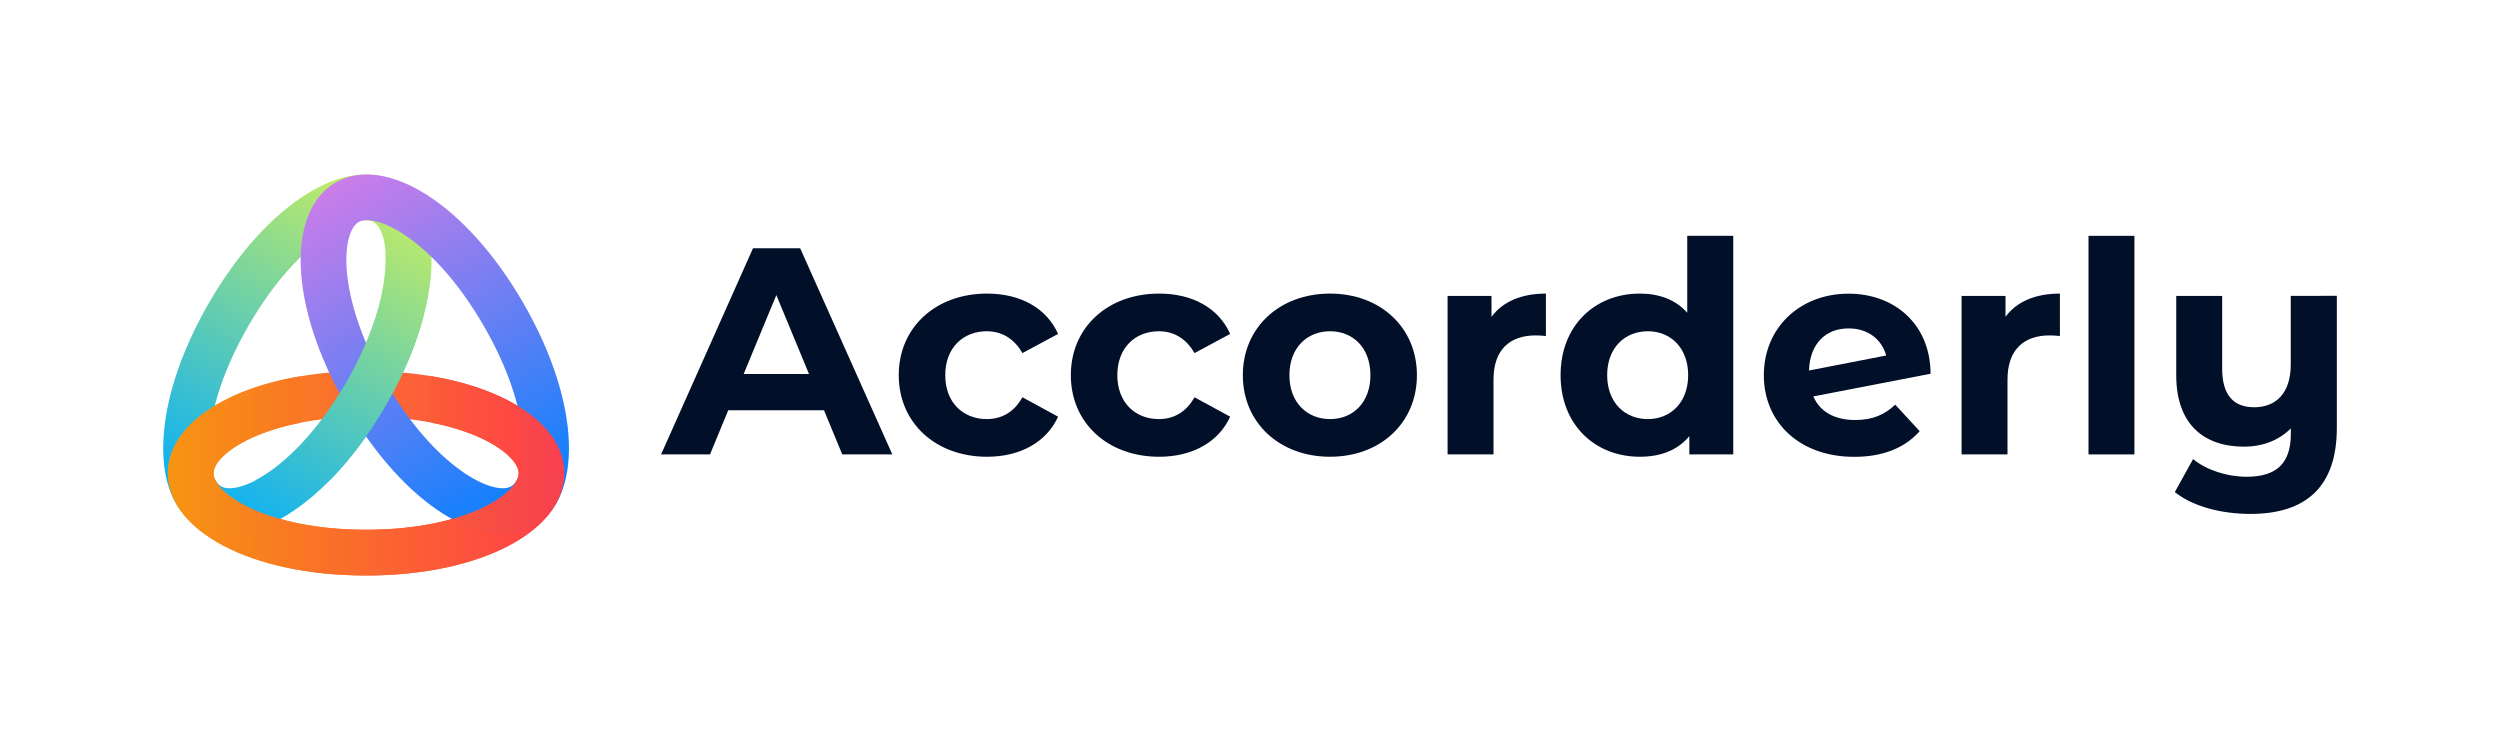
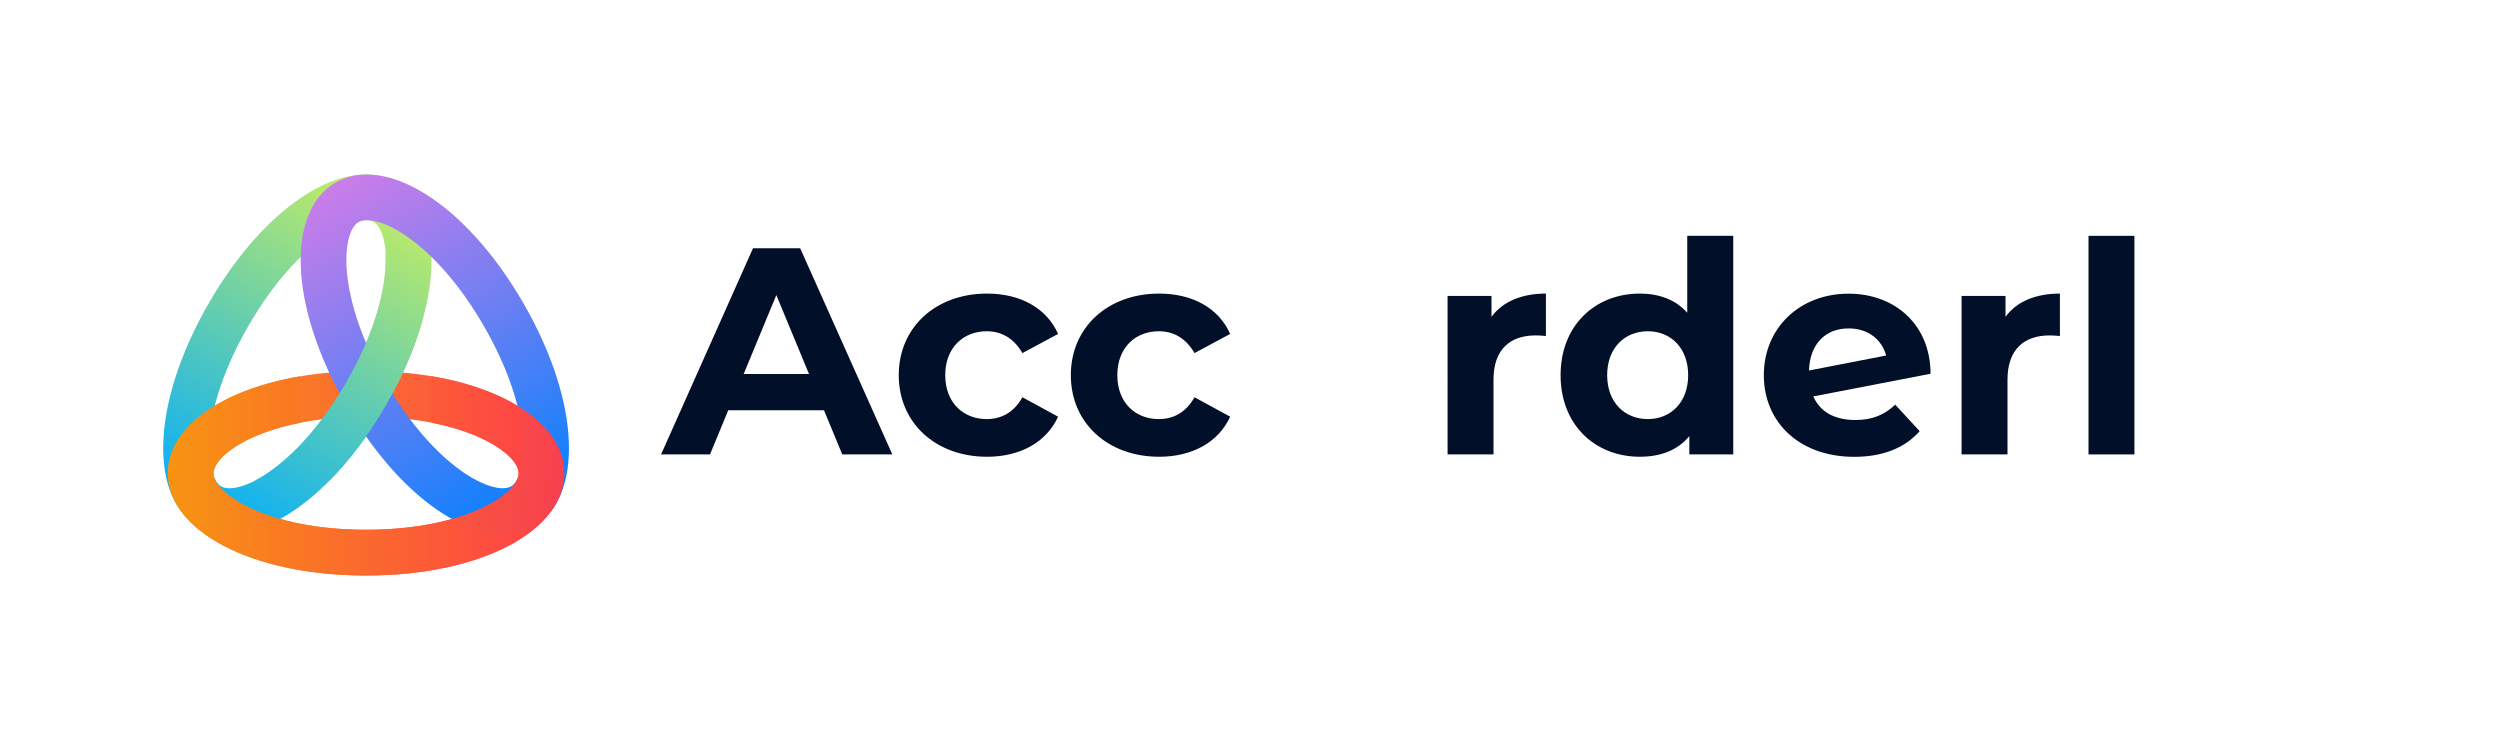
<svg xmlns="http://www.w3.org/2000/svg" version="1.1" id="Accorderly" x="0px" y="0px" viewBox="0 0 3000 900" style="enable-background:new 0 0 3000 900;" xml:space="preserve">
  <style type="text/css">
	.st0{fill:#020F29;}
	.st1{fill:url(#Bottom-1_1_);}
	.st2{fill:url(#Left-1_1_);}
	.st3{fill:url(#Right_1_);}
	.st4{fill:url(#Left-2_1_);}
	.st5{fill:url(#Bottom-2_1_);}
</style>
  <g id="Accorderly_1_">
    <g id="Text">
      <path id="A" class="st0" d="M988.8,492.3H873.9l-21.9,53h-58.7l110.3-247.4h56.6l110.6,247.4h-60.1L988.8,492.3z M970.8,448.8    l-39.2-94.7l-39.2,94.7H970.8z" />
      <path id="c" class="st0" d="M1078.5,450.2c0-57.3,44.2-97.9,106-97.9c39.9,0,71.4,17.3,85.2,48.4l-42.8,23    c-10.3-18-25.4-26.2-42.8-26.2c-27.9,0-49.8,19.4-49.8,52.7s21.9,52.7,49.8,52.7c17.3,0,32.5-7.8,42.8-26.2l42.8,23.3    c-13.8,30.4-45.2,48.1-85.2,48.1C1122.7,548.1,1078.5,507.5,1078.5,450.2z" />
      <path id="c_1_" class="st0" d="M1285,450.2c0-57.3,44.2-97.9,106-97.9c39.9,0,71.4,17.3,85.2,48.4l-42.8,23    c-10.3-18-25.4-26.2-42.8-26.2c-27.9,0-49.8,19.4-49.8,52.7s21.9,52.7,49.8,52.7c17.3,0,32.5-7.8,42.8-26.2l42.8,23.3    c-13.8,30.4-45.2,48.1-85.2,48.1C1329.2,548.1,1285,507.5,1285,450.2z" />
-       <path id="o" class="st0" d="M1491.4,450.2c0-57.3,44.2-97.9,104.6-97.9c60.4,0,104.3,40.6,104.3,97.9s-43.8,97.9-104.3,97.9    C1535.6,548.1,1491.4,507.5,1491.4,450.2z M1644.5,450.2c0-32.9-20.9-52.7-48.4-52.7c-27.6,0-48.8,19.8-48.8,52.7    c0,32.9,21.2,52.7,48.8,52.7C1623.6,502.9,1644.5,483.1,1644.5,450.2z" />
      <path id="r" class="st0" d="M1855.1,352.3v50.9c-4.6-0.4-8.1-0.7-12.4-0.7c-30.4,0-50.5,16.6-50.5,53v89.8h-55.1V355.1h52.7v25.1    C1803.2,361.9,1825.8,352.3,1855.1,352.3z" />
      <path id="d" class="st0" d="M2079.9,283v262.3h-52.7v-21.9c-13.8,16.6-33.9,24.7-59.4,24.7c-53.7,0-95.1-38.2-95.1-97.9    c0-59.7,41.4-97.9,95.1-97.9c23.3,0,43.1,7.4,56.9,23V283H2079.9z M2025.8,450.2c0-32.9-21.2-52.7-48.4-52.7    c-27.6,0-48.8,19.8-48.8,52.7c0,32.9,21.2,52.7,48.8,52.7C2004.6,502.9,2025.8,483.1,2025.8,450.2z" />
      <path id="e" class="st0" d="M2274.3,485.6l29.3,31.8c-17.7,20.1-44.2,30.8-78.5,30.8c-65.7,0-108.5-41.4-108.5-97.9    c0-56.9,43.1-97.9,101.8-97.9c53.7,0,97.9,35.3,98.3,96.1l-140.7,27.2c8.1,18.7,25.8,28.3,50.5,28.3    C2246.8,504,2261.2,497.9,2274.3,485.6z M2170.8,444.6l92.6-18c-5.3-19.4-21.9-32.5-44.9-32.5    C2190.9,394,2171.8,412.4,2170.8,444.6z" />
      <path id="r_1_" class="st0" d="M2471.9,352.3v50.9c-4.6-0.4-8.1-0.7-12.4-0.7c-30.4,0-50.5,16.6-50.5,53v89.8h-55.1V355.1h52.7    v25.1C2419.9,361.9,2442.6,352.3,2471.9,352.3z" />
      <rect id="l" x="2506.2" y="283" class="st0" width="55.1" height="262.3" />
-       <path id="y" class="st0" d="M2804.2,355.1v158.4c0,70.7-37.1,103.2-103.6,103.2c-35,0-68.9-8.8-90.8-26.2l21.9-39.6    c15.9,13.1,40.6,21.2,64.3,21.2c37.1,0,53-17.3,53-51.6v-6.4c-14.5,14.5-34.3,21.9-56.2,21.9c-47.7,0-81.3-26.5-81.3-85.5v-95.4    h55.1v87.3c0,32.2,14.1,46.3,38.5,46.3c25.5,0,43.8-16.3,43.8-51.3v-82.4H2804.2z" />
    </g>
    <g id="Icon">
      <linearGradient id="Bottom-1_1_" gradientUnits="userSpaceOnUse" x1="201.383" y1="567.928" x2="677.266" y2="567.928">
        <stop offset="0" style="stop-color:#F79411" />
        <stop offset="1" style="stop-color:#FF3D4A;stop-opacity:0.97" />
      </linearGradient>
      <path id="Bottom-1" class="st1" d="M677.3,567.9c0,67.8-98,122.7-237.9,122.7s-237.9-54.9-237.9-122.7s98-122.7,237.9-122.7    S677.3,500.2,677.3,567.9z M622.4,567.9c0-23.7-62.9-67.8-183.1-67.8c-120.2,0-183.1,44.2-183.1,67.8s62.9,67.8,183.1,67.8    C559.5,635.7,622.4,591.6,622.4,567.9z" />
      <linearGradient id="Left-1_1_" gradientUnits="userSpaceOnUse" x1="237.389" y1="631.931" x2="475.803" y2="218.986">
        <stop offset="0" style="stop-color:#00ACFF" />
        <stop offset="1" style="stop-color:#CAEF5E" />
      </linearGradient>
      <path id="Left-1" class="st2" d="M237.9,631.1c-58.7-33.9-57.3-146.2,12.7-267.4S417.1,185.1,475.8,219s57.3,146.2-12.7,267.4    S296.5,665,237.9,631.1z M265.3,583.6c20.5,11.8,90.2-20.5,150.3-124.6c60.1-104.1,53.3-180.6,32.8-192.5    c-20.5-11.8-90.2,20.5-150.3,124.6C238,495.2,244.8,571.8,265.3,583.6z" />
      <linearGradient id="Right_1_" gradientUnits="userSpaceOnUse" x1="640.786" y1="631.111" x2="402.844" y2="218.984">
        <stop offset="0" style="stop-color:#0081FE" />
        <stop offset="1" style="stop-color:#CB7DE9" />
      </linearGradient>
      <path id="Right" class="st3" d="M402.8,219c58.7-33.9,155.2,23.5,225.2,144.7s71.4,233.5,12.7,267.4    c-58.7,33.9-155.2-23.5-225.2-144.7S344.2,252.9,402.8,219z M430.3,266.5c-20.5,11.8-27.3,88.4,32.8,192.5    C523.2,563,592.9,595.4,613.4,583.6c20.5-11.8,27.3-88.4-32.8-192.4C520.4,287,450.8,254.7,430.3,266.5z" />
      <linearGradient id="Left-2_1_" gradientUnits="userSpaceOnUse" x1="304.169" y1="670.66" x2="542.583" y2="257.714">
        <stop offset="0" style="stop-color:#00ACFF" />
        <stop offset="1" style="stop-color:#CAEF5E" />
      </linearGradient>
      <path id="Left-2" class="st4" d="M507.5,382.4c-8.9,32.7-23.7,67.9-44.5,104c-20.8,36.1-44,66.5-67.9,90.5h-89.5    c30.7-15.7,72.1-52.8,109.8-118c37.6-65.2,49-119.5,47.2-154L507.5,382.4z" />
      <linearGradient id="Bottom-2_1_" gradientUnits="userSpaceOnUse" x1="201.397" y1="571.061" x2="677.273" y2="571.061">
        <stop offset="0" style="stop-color:#F79411" />
        <stop offset="1" style="stop-color:#FF3D4A;stop-opacity:0.97" />
      </linearGradient>
      <path id="Bottom-2" class="st5" d="M517.8,451.5v55.7c68.9,13.5,104.6,42.9,104.6,60.7c0,23.7-62.9,67.8-183.1,67.8    c-120.2,0-183.1-44.1-183.1-67.8c0-17.8,35.6-47.2,104.5-60.7v-55.7c-96.7,16.2-159.4,62.2-159.4,116.4    c0,67.8,98,122.7,237.9,122.7c140,0,238-54.9,238-122.7C677.3,513.7,614.6,467.7,517.8,451.5z" />
    </g>
  </g>
</svg>